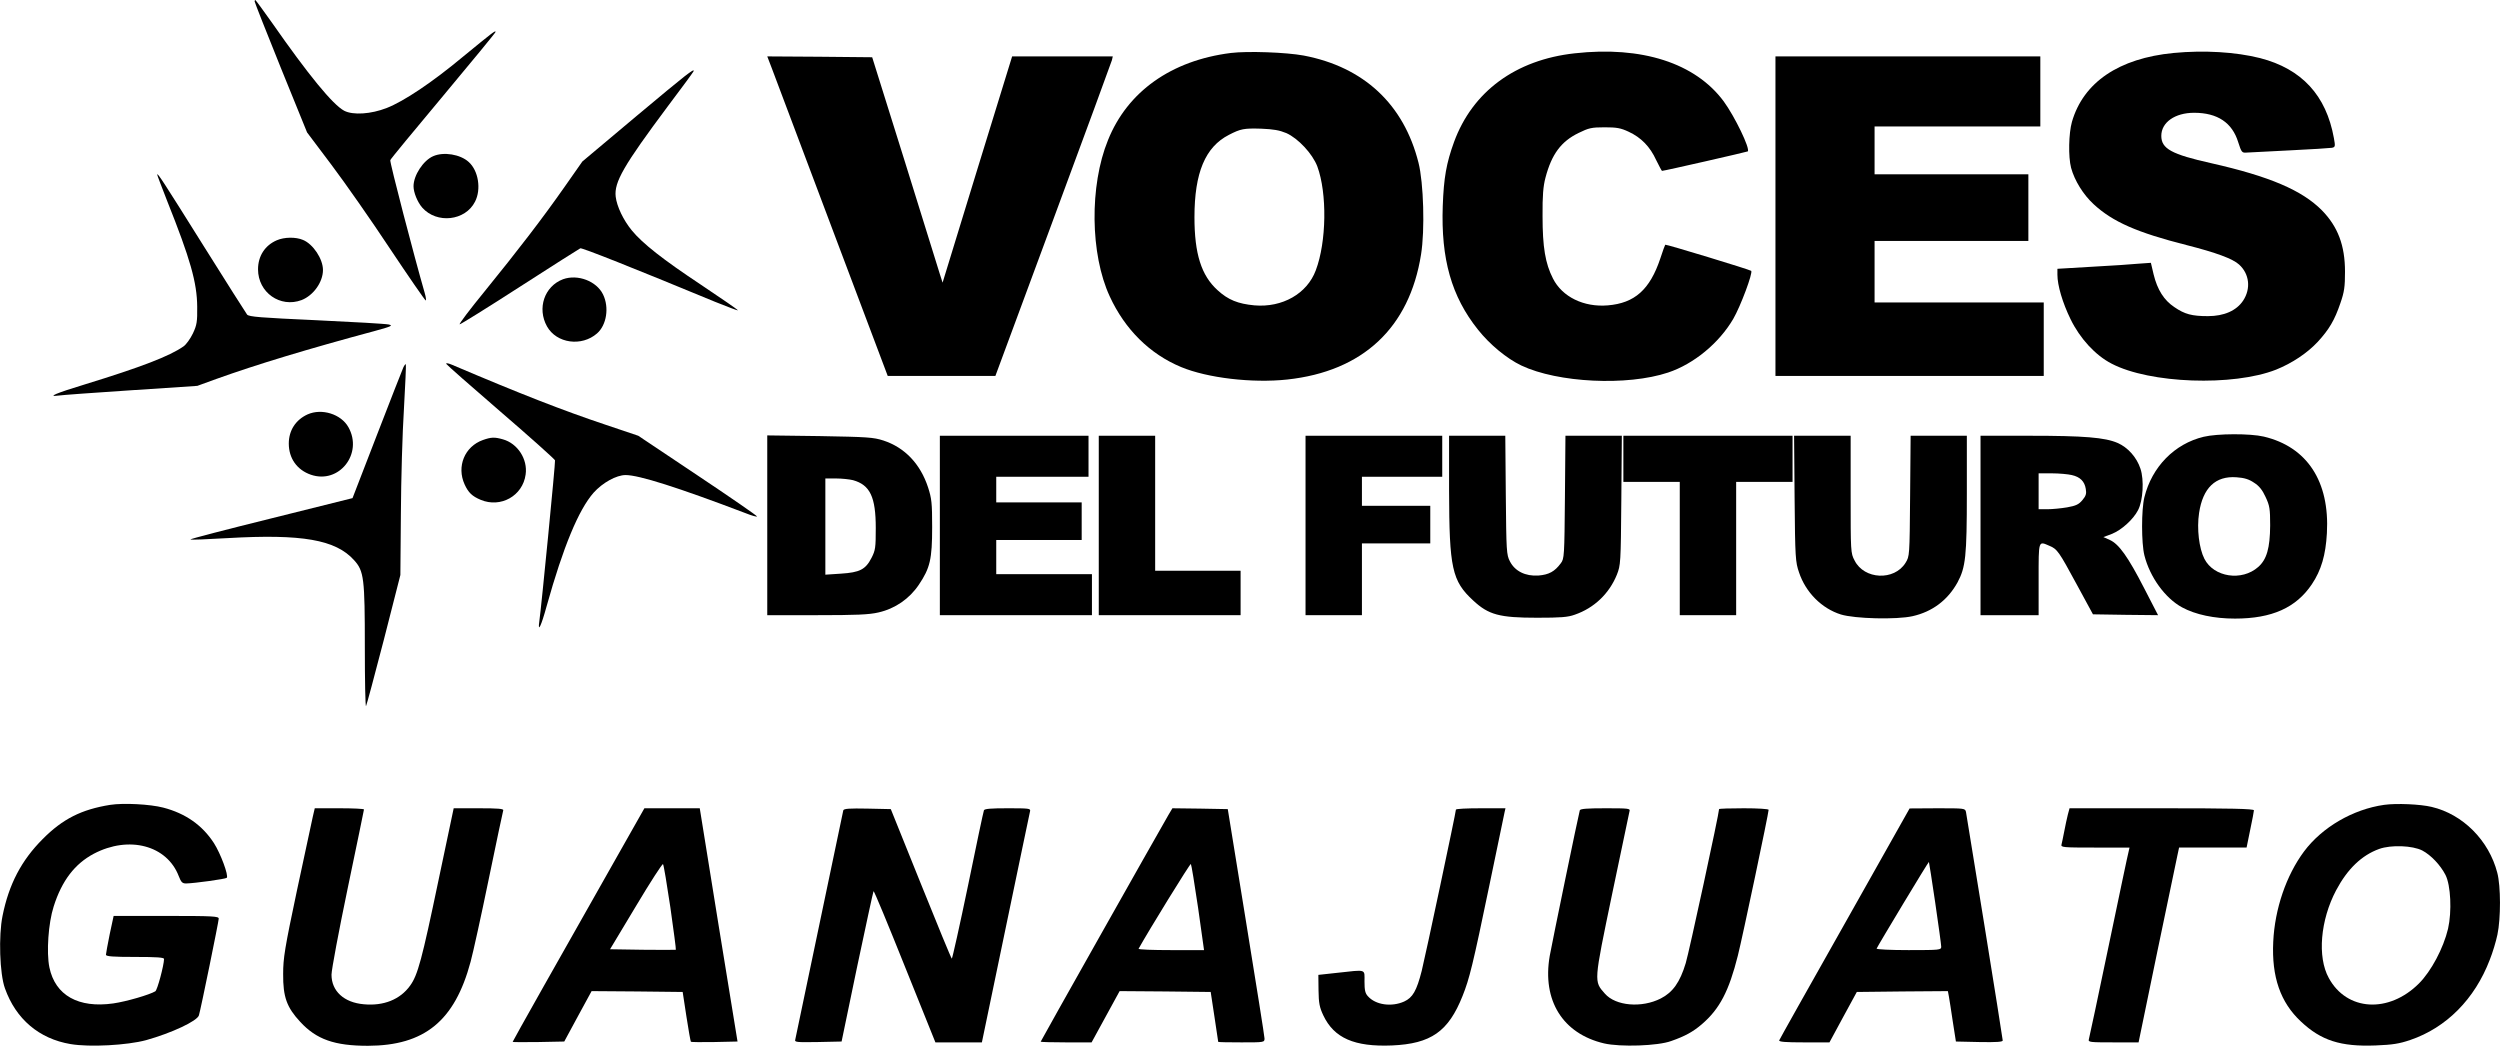
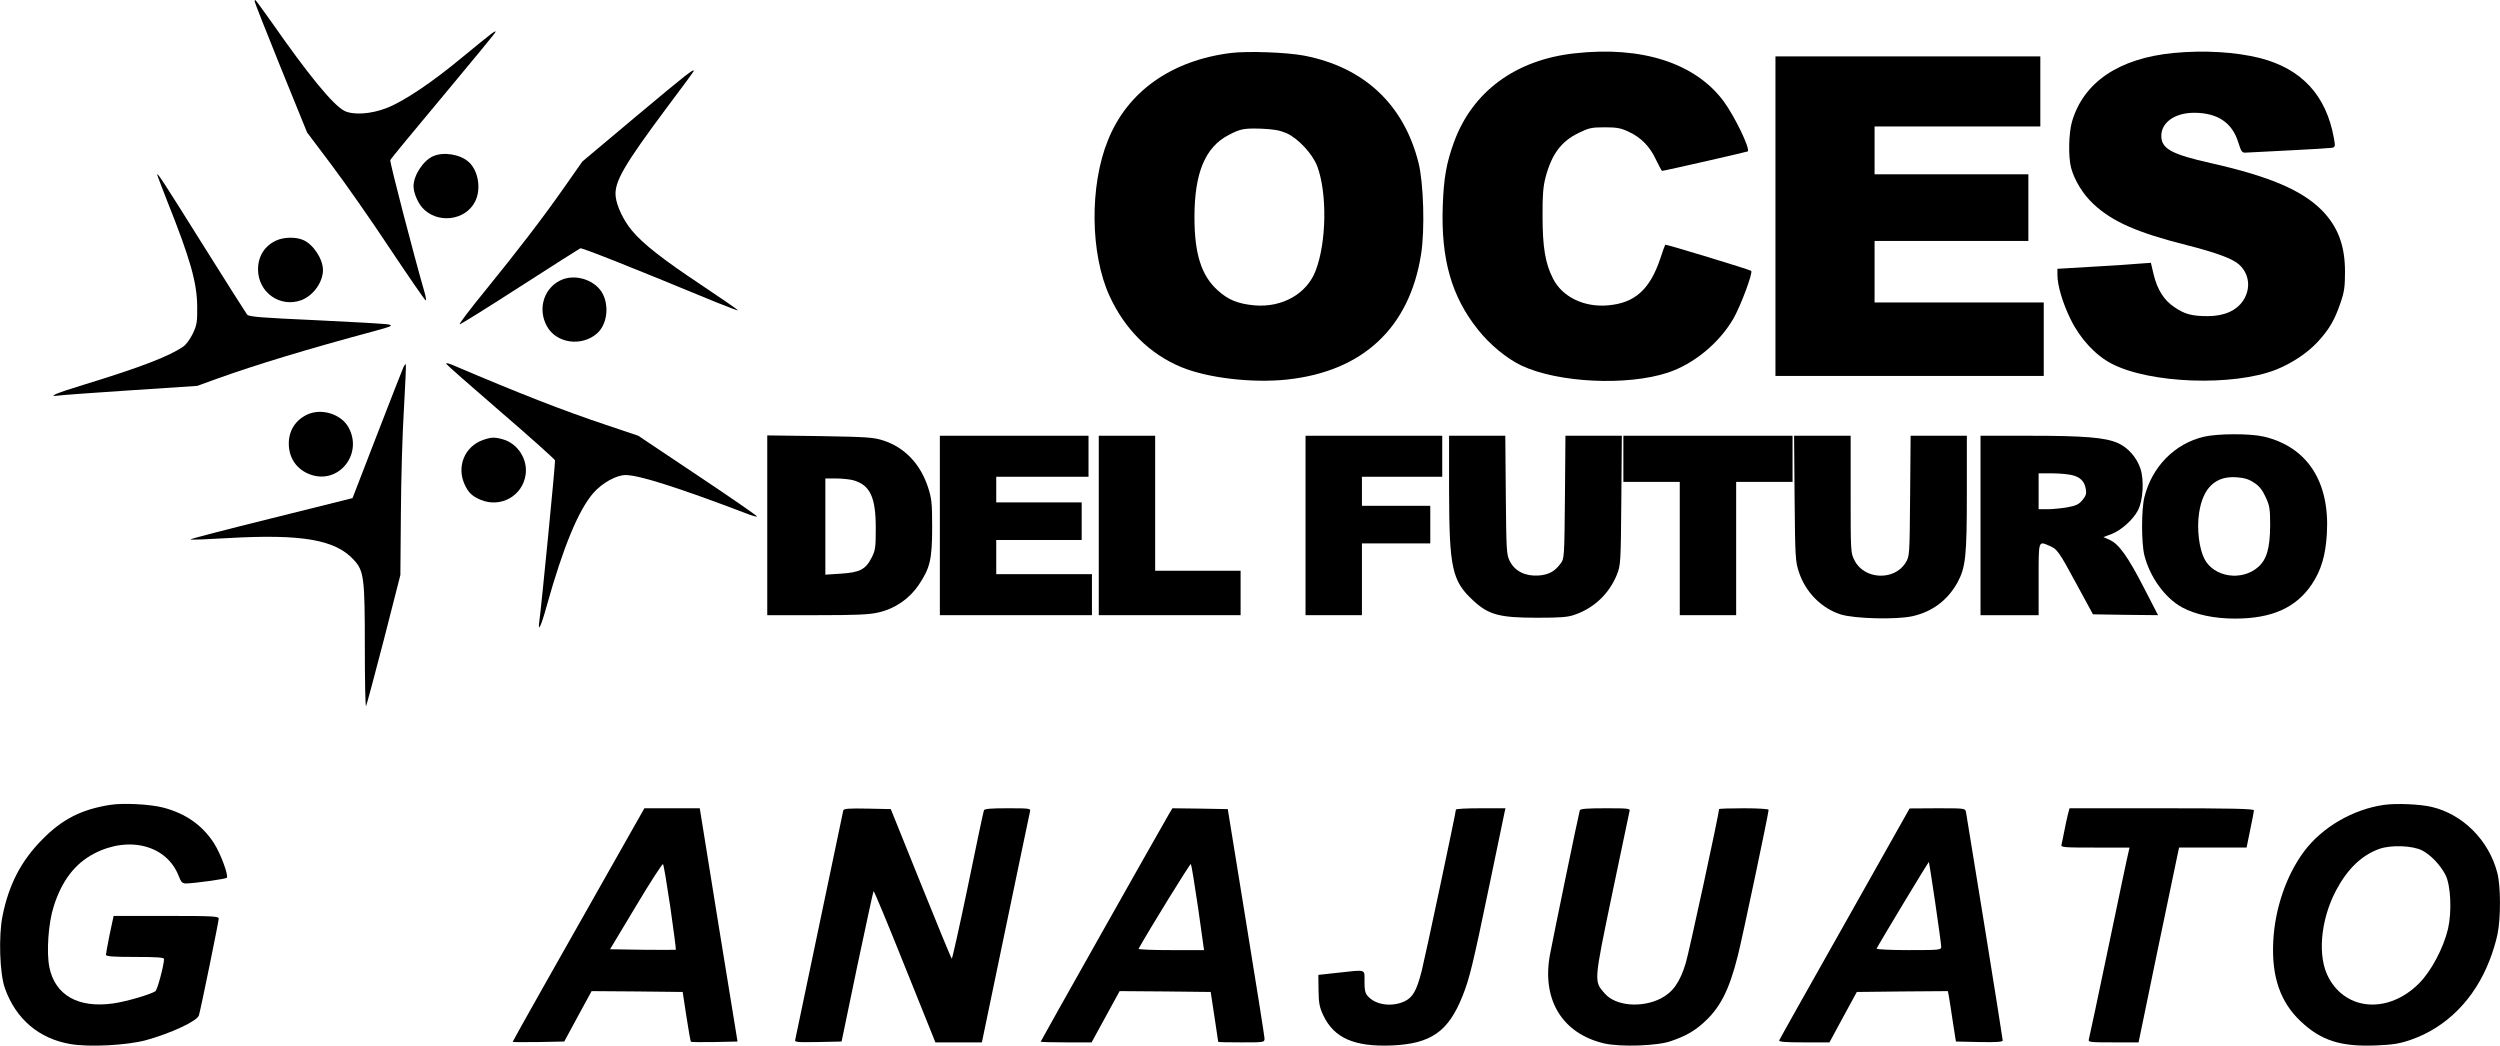
<svg xmlns="http://www.w3.org/2000/svg" version="1.0" width="1463pt" height="612pt" viewBox="0 0 1463 612" preserveAspectRatio="xMidYMid meet">
  <g transform="translate(0,612) scale(0.1,-0.1)" fill="#000000" stroke="none">
    <path d="M1490 6112 c0 -5 69 -180 153 -388 l154 -379 143 -190 c79 -105 233 -325 342 -490 110 -165 204 -301 209 -303 4 -2 2 18 -6 45 -60 208 -206 767 -201 776 2 7 142 176 310 377 168 201 306 369 306 373 0 11 -15 -1 -192 -146 -180 -150 -345 -260 -445 -299 -92 -36 -197 -43 -249 -16 -67 36 -208 208 -423 516 -51 72 -95 132 -97 132 -2 0 -4 -4 -4 -8z" />
    <path d="M7203 5810 c-349 -44 -605 -226 -719 -510 -109 -267 -104 -668 10 -914 89 -194 235 -338 418 -414 154 -64 416 -95 621 -73 443 48 715 303 783 732 23 142 15 419 -15 537 -86 342 -320 560 -672 627 -103 19 -328 27 -426 15z m325 -469 c69 -31 153 -121 181 -195 58 -157 54 -442 -9 -608 -51 -137 -196 -219 -359 -205 -96 9 -154 32 -216 89 -95 86 -135 213 -135 427 0 260 63 411 202 482 68 35 87 39 188 36 73 -3 107 -9 148 -26z" />
    <path d="M9215 5808 c-346 -38 -598 -224 -706 -519 -45 -124 -60 -209 -66 -374 -11 -311 51 -530 206 -724 69 -87 168 -169 254 -210 213 -101 619 -121 859 -41 150 50 298 172 381 314 43 74 116 270 105 281 -7 7 -500 157 -503 153 -2 -2 -15 -38 -29 -81 -61 -182 -150 -261 -307 -274 -141 -12 -267 50 -321 157 -45 88 -61 184 -61 365 -1 120 4 176 17 225 36 137 91 212 194 262 59 29 76 33 152 33 71 0 94 -4 141 -26 73 -34 125 -87 161 -166 17 -34 32 -63 34 -63 13 0 498 111 502 114 15 16 -76 204 -141 293 -166 224 -479 325 -872 281z" />
    <path d="M12720 5810 c-321 -31 -528 -172 -595 -403 -19 -67 -22 -204 -5 -269 20 -74 71 -157 132 -213 111 -103 255 -166 543 -239 173 -44 271 -80 308 -114 61 -55 70 -141 24 -211 -39 -59 -112 -91 -206 -91 -94 0 -136 11 -197 53 -60 40 -99 101 -121 191 l-16 68 -71 -5 c-39 -4 -162 -12 -273 -18 l-203 -12 0 -35 c0 -62 30 -164 77 -260 55 -113 145 -211 240 -260 223 -117 712 -134 963 -35 94 38 181 96 243 162 67 73 99 127 133 227 23 66 27 96 27 184 0 154 -42 264 -135 359 -117 118 -307 199 -648 276 -233 52 -292 85 -292 160 0 79 80 135 192 135 137 0 223 -58 258 -172 19 -59 22 -63 48 -61 16 1 130 7 254 13 124 6 235 13 246 15 20 4 21 8 12 57 -45 250 -188 405 -432 468 -143 36 -327 47 -506 30z" />
-     <path d="M4518 5717 c15 -41 173 -461 352 -935 l325 -862 315 0 315 0 338 913 c186 501 340 922 344 935 l5 22 -294 0 -295 0 -204 -662 -203 -662 -16 50 c-8 27 -101 324 -205 659 l-191 610 -307 3 -307 2 28 -73z" />
    <path d="M10390 4855 l0 -935 785 0 785 0 0 215 0 215 -495 0 -495 0 0 180 0 180 450 0 450 0 0 195 0 195 -450 0 -450 0 0 140 0 140 485 0 485 0 0 205 0 205 -775 0 -775 0 0 -935z" />
    <path d="M3726 5442 l-318 -267 -103 -147 c-131 -187 -274 -373 -469 -613 -85 -104 -151 -191 -146 -193 4 -1 162 97 351 219 189 122 349 223 355 226 10 4 307 -114 788 -313 72 -29 132 -52 134 -50 2 2 -95 69 -215 149 -223 148 -343 242 -406 319 -49 60 -87 139 -94 197 -10 85 47 183 305 529 84 111 152 204 152 207 0 14 -40 -17 -334 -263z" />
    <path d="M2535 5206 c-58 -25 -115 -112 -115 -176 0 -36 23 -93 51 -125 85 -96 252 -78 309 35 37 72 20 181 -37 232 -49 45 -147 61 -208 34z" />
    <path d="M920 5098 c0 -4 27 -74 59 -156 134 -336 174 -475 175 -617 1 -88 -2 -107 -25 -156 -15 -31 -39 -65 -55 -76 -81 -57 -247 -121 -579 -223 -168 -51 -221 -74 -154 -65 19 3 210 17 424 31 l390 26 110 40 c237 85 530 174 935 283 91 25 101 30 75 36 -17 4 -207 15 -423 25 -328 15 -395 20 -406 33 -7 9 -121 189 -254 401 -241 385 -271 431 -272 418z" />
    <path d="M1620 4714 c-70 -30 -110 -93 -110 -170 0 -136 130 -227 255 -180 69 27 125 105 125 176 0 65 -58 152 -117 176 -42 18 -109 17 -153 -2z" />
    <path d="M3295 4486 c-109 -41 -153 -170 -94 -276 56 -100 203 -120 293 -41 56 49 72 152 35 228 -38 78 -148 120 -234 89z" />
    <path d="M2611 3991 c2 -5 146 -132 319 -281 173 -149 316 -277 318 -284 3 -11 -80 -859 -92 -943 -10 -70 11 -27 43 90 97 347 187 564 275 664 52 58 133 103 187 103 78 0 305 -72 702 -223 37 -15 67 -23 67 -19 0 4 -156 112 -348 240 l-347 232 -190 64 c-251 84 -497 180 -899 351 -21 9 -36 12 -35 6z" />
    <path d="M2360 3969 c-6 -13 -75 -190 -154 -394 l-143 -370 -477 -119 c-262 -65 -475 -120 -472 -123 2 -3 100 1 218 8 436 25 632 -9 740 -129 58 -64 63 -105 63 -509 0 -194 3 -349 7 -345 3 4 50 178 104 387 l97 380 3 360 c1 198 9 475 18 615 8 140 13 256 11 258 -2 3 -9 -6 -15 -19z" />
    <path d="M1800 3695 c-70 -32 -110 -94 -110 -171 0 -86 48 -154 129 -182 165 -57 307 123 220 278 -43 77 -156 112 -239 75z" />
    <path d="M12896 3564 c-171 -41 -303 -176 -347 -354 -18 -71 -18 -269 0 -340 32 -127 121 -250 220 -304 79 -43 189 -66 310 -66 217 0 358 64 450 201 55 82 81 171 88 299 17 303 -116 505 -369 565 -80 19 -273 18 -352 -1z m295 -269 c29 -18 49 -43 67 -83 24 -51 27 -69 27 -167 -1 -133 -20 -199 -70 -243 -96 -85 -260 -60 -315 48 -31 61 -45 175 -31 268 22 147 96 218 219 209 46 -3 74 -12 103 -32z" />
    <path d="M4490 3046 l0 -526 291 0 c229 0 305 3 360 16 97 22 181 80 236 162 66 98 78 150 78 337 0 142 -3 168 -24 233 -45 137 -136 233 -261 274 -59 19 -93 21 -372 26 l-308 4 0 -526z m502 264 c100 -28 133 -99 133 -280 0 -115 -2 -130 -25 -175 -35 -68 -69 -85 -179 -92 l-91 -6 0 282 0 281 63 0 c34 0 79 -5 99 -10z" />
    <path d="M5500 3045 l0 -525 445 0 445 0 0 120 0 120 -280 0 -280 0 0 100 0 100 250 0 250 0 0 110 0 110 -250 0 -250 0 0 75 0 75 270 0 270 0 0 120 0 120 -435 0 -435 0 0 -525z" />
    <path d="M6430 3045 l0 -525 415 0 415 0 0 130 0 130 -250 0 -250 0 0 395 0 395 -165 0 -165 0 0 -525z" />
    <path d="M7640 3045 l0 -525 165 0 165 0 0 210 0 210 200 0 200 0 0 110 0 110 -200 0 -200 0 0 85 0 85 235 0 235 0 0 120 0 120 -400 0 -400 0 0 -525z" />
    <path d="M8480 3248 c1 -452 17 -528 141 -642 90 -84 154 -101 374 -101 138 0 180 3 221 18 113 39 201 123 246 234 22 56 23 68 26 436 l3 377 -165 0 -165 0 -3 -359 c-3 -345 -4 -361 -24 -387 -36 -49 -70 -67 -131 -72 -77 -5 -138 26 -167 83 -20 38 -21 60 -24 388 l-3 347 -165 0 -164 0 0 -322z" />
    <path d="M9500 3435 l0 -135 165 0 165 0 0 -390 0 -390 165 0 165 0 0 390 0 390 165 0 165 0 0 135 0 135 -495 0 -495 0 0 -135z" />
    <path d="M10502 3203 c3 -348 5 -372 26 -433 39 -117 133 -211 245 -246 82 -25 325 -31 419 -10 116 26 206 94 263 197 48 89 55 153 55 522 l0 337 -164 0 -165 0 -3 -352 c-3 -353 -3 -353 -27 -392 -66 -106 -242 -98 -298 14 -23 43 -23 51 -23 387 l0 343 -166 0 -165 0 3 -367z" />
    <path d="M11590 3045 l0 -525 170 0 170 0 0 210 c0 232 -2 224 63 196 46 -19 55 -32 160 -226 l95 -175 191 -3 190 -2 -81 157 c-95 185 -148 259 -201 283 l-38 17 48 18 c57 22 127 85 155 140 29 56 36 176 14 242 -22 67 -74 125 -134 151 -74 32 -196 42 -514 42 l-288 0 0 -525z m534 295 c49 -11 75 -37 82 -81 5 -28 1 -41 -20 -66 -21 -25 -38 -33 -89 -42 -35 -6 -87 -11 -115 -11 l-52 0 0 105 0 105 78 0 c42 0 95 -5 116 -10z" />
    <path d="M2826 3545 c-107 -38 -155 -155 -107 -260 22 -48 44 -69 94 -90 117 -49 246 23 263 148 13 90 -47 182 -133 206 -49 14 -69 13 -117 -4z" />
    <path d="M645 1410 c-168 -27 -278 -82 -395 -200 -125 -125 -198 -265 -235 -449 -24 -117 -17 -340 14 -425 64 -180 200 -295 384 -326 112 -19 331 -7 442 23 150 42 299 112 309 145 11 36 116 550 116 566 0 14 -30 16 -308 16 l-307 0 -23 -107 c-12 -60 -22 -114 -22 -120 0 -10 41 -13 170 -13 129 0 170 -3 170 -12 -1 -39 -39 -181 -51 -189 -33 -20 -169 -60 -246 -71 -204 -29 -340 47 -374 211 -18 88 -6 260 25 356 48 152 124 250 235 309 206 108 428 49 497 -131 14 -36 21 -43 43 -43 50 1 230 26 238 33 12 13 -36 142 -75 203 -68 105 -166 174 -297 208 -77 20 -233 28 -310 16z" />
    <path d="M13952 1410 c-183 -26 -363 -131 -469 -273 -104 -140 -171 -336 -180 -528 -10 -206 42 -355 162 -467 118 -111 232 -148 437 -140 100 4 138 10 203 32 211 72 377 239 465 469 17 42 37 109 45 148 20 94 20 284 -1 362 -49 189 -201 342 -384 385 -67 16 -206 22 -278 12z m223 -267 c51 -27 106 -85 136 -143 31 -61 38 -214 15 -315 -27 -114 -99 -249 -170 -320 -177 -177 -423 -162 -528 32 -68 123 -49 339 43 513 67 126 150 205 252 242 70 25 195 20 252 -9z" />
-     <path d="M1831 1343 c-6 -27 -48 -221 -93 -433 -72 -340 -81 -397 -81 -490 -1 -134 21 -195 100 -280 95 -103 201 -140 396 -140 331 1 508 145 601 492 14 51 62 269 106 483 44 215 83 396 85 403 3 9 -29 12 -143 12 l-147 0 -89 -422 c-97 -464 -121 -554 -166 -616 -58 -81 -155 -120 -271 -109 -116 10 -189 77 -189 173 0 29 43 257 95 507 52 249 95 457 95 460 0 4 -65 7 -144 7 l-144 0 -11 -47z" />
    <path d="M3617 1118 c-343 -605 -617 -1091 -617 -1095 0 -2 68 -2 151 -1 l151 3 80 148 80 147 267 -2 266 -3 22 -144 c12 -79 24 -145 26 -147 2 -3 65 -3 138 -2 l135 3 -111 682 -110 683 -162 0 -162 0 -154 -272z m306 -308 c19 -135 34 -246 32 -248 -1 -1 -88 -1 -193 0 l-192 3 152 253 c83 139 154 249 158 245 4 -4 23 -118 43 -253z" />
    <path d="M4935 1378 c-2 -7 -65 -308 -140 -668 -75 -360 -139 -663 -141 -673 -5 -16 4 -17 133 -15 l138 3 91 438 c51 241 94 440 96 442 3 3 85 -195 183 -440 l179 -445 136 0 136 0 139 668 c76 367 141 675 143 685 4 16 -7 17 -131 17 -99 0 -136 -3 -139 -12 -3 -7 -45 -205 -93 -440 -49 -236 -92 -428 -95 -428 -3 0 -84 197 -181 438 l-176 437 -137 3 c-104 2 -137 0 -141 -10z" />
    <path d="M6836 1348 c-65 -112 -746 -1320 -746 -1324 0 -2 67 -4 149 -4 l149 0 82 150 82 150 266 -2 267 -3 22 -145 c12 -80 22 -146 22 -147 1 -2 62 -3 136 -3 133 0 135 0 135 23 0 12 -49 319 -108 682 l-107 660 -162 3 -162 2 -25 -42z m175 -539 l35 -249 -193 0 c-107 0 -192 3 -190 8 57 103 302 501 306 496 3 -3 22 -118 42 -255z" />
    <path d="M8520 1382 c0 -16 -180 -864 -200 -943 -30 -118 -53 -157 -103 -180 -74 -33 -167 -20 -212 31 -16 17 -20 36 -20 86 0 75 15 70 -160 51 l-110 -12 1 -91 c1 -75 6 -99 28 -146 63 -133 182 -185 402 -176 228 10 330 81 413 290 40 100 60 180 157 648 46 223 86 415 89 428 l5 22 -145 0 c-80 0 -145 -3 -145 -8z" />
    <path d="M9245 1378 c-7 -22 -163 -779 -176 -852 -45 -261 76 -455 318 -512 95 -22 315 -15 393 14 81 28 129 55 179 98 105 90 159 195 211 402 28 111 180 833 180 853 0 5 -62 9 -145 9 -80 0 -145 -2 -145 -5 0 -26 -176 -839 -195 -901 -34 -113 -76 -171 -146 -207 -112 -57 -264 -44 -327 28 -65 74 -66 62 42 582 54 258 100 476 102 486 5 16 -6 17 -141 17 -108 0 -147 -3 -150 -12z" />
    <path d="M10796 716 c-209 -370 -382 -678 -384 -684 -3 -9 37 -12 145 -12 l149 0 80 148 80 147 267 3 266 2 6 -32 c3 -18 14 -85 23 -148 l18 -115 137 -3 c102 -2 137 1 137 9 0 14 -208 1301 -215 1337 -5 22 -7 22 -168 22 l-162 -1 -379 -673z m529 121 c19 -130 35 -246 35 -257 0 -19 -6 -20 -191 -20 -105 0 -189 4 -187 9 7 17 303 509 306 507 1 -2 18 -109 37 -239z" />
    <path d="M12101 1353 c-5 -21 -15 -65 -21 -98 -6 -33 -14 -68 -16 -77 -5 -17 9 -18 196 -18 l202 0 -5 -22 c-4 -13 -56 -261 -117 -553 -61 -292 -113 -538 -116 -547 -5 -17 6 -18 143 -18 l148 0 109 528 c61 290 114 546 119 570 l9 42 197 0 198 0 21 103 c12 57 22 109 22 115 0 9 -139 12 -540 12 l-539 0 -10 -37z" />
  </g>
</svg>